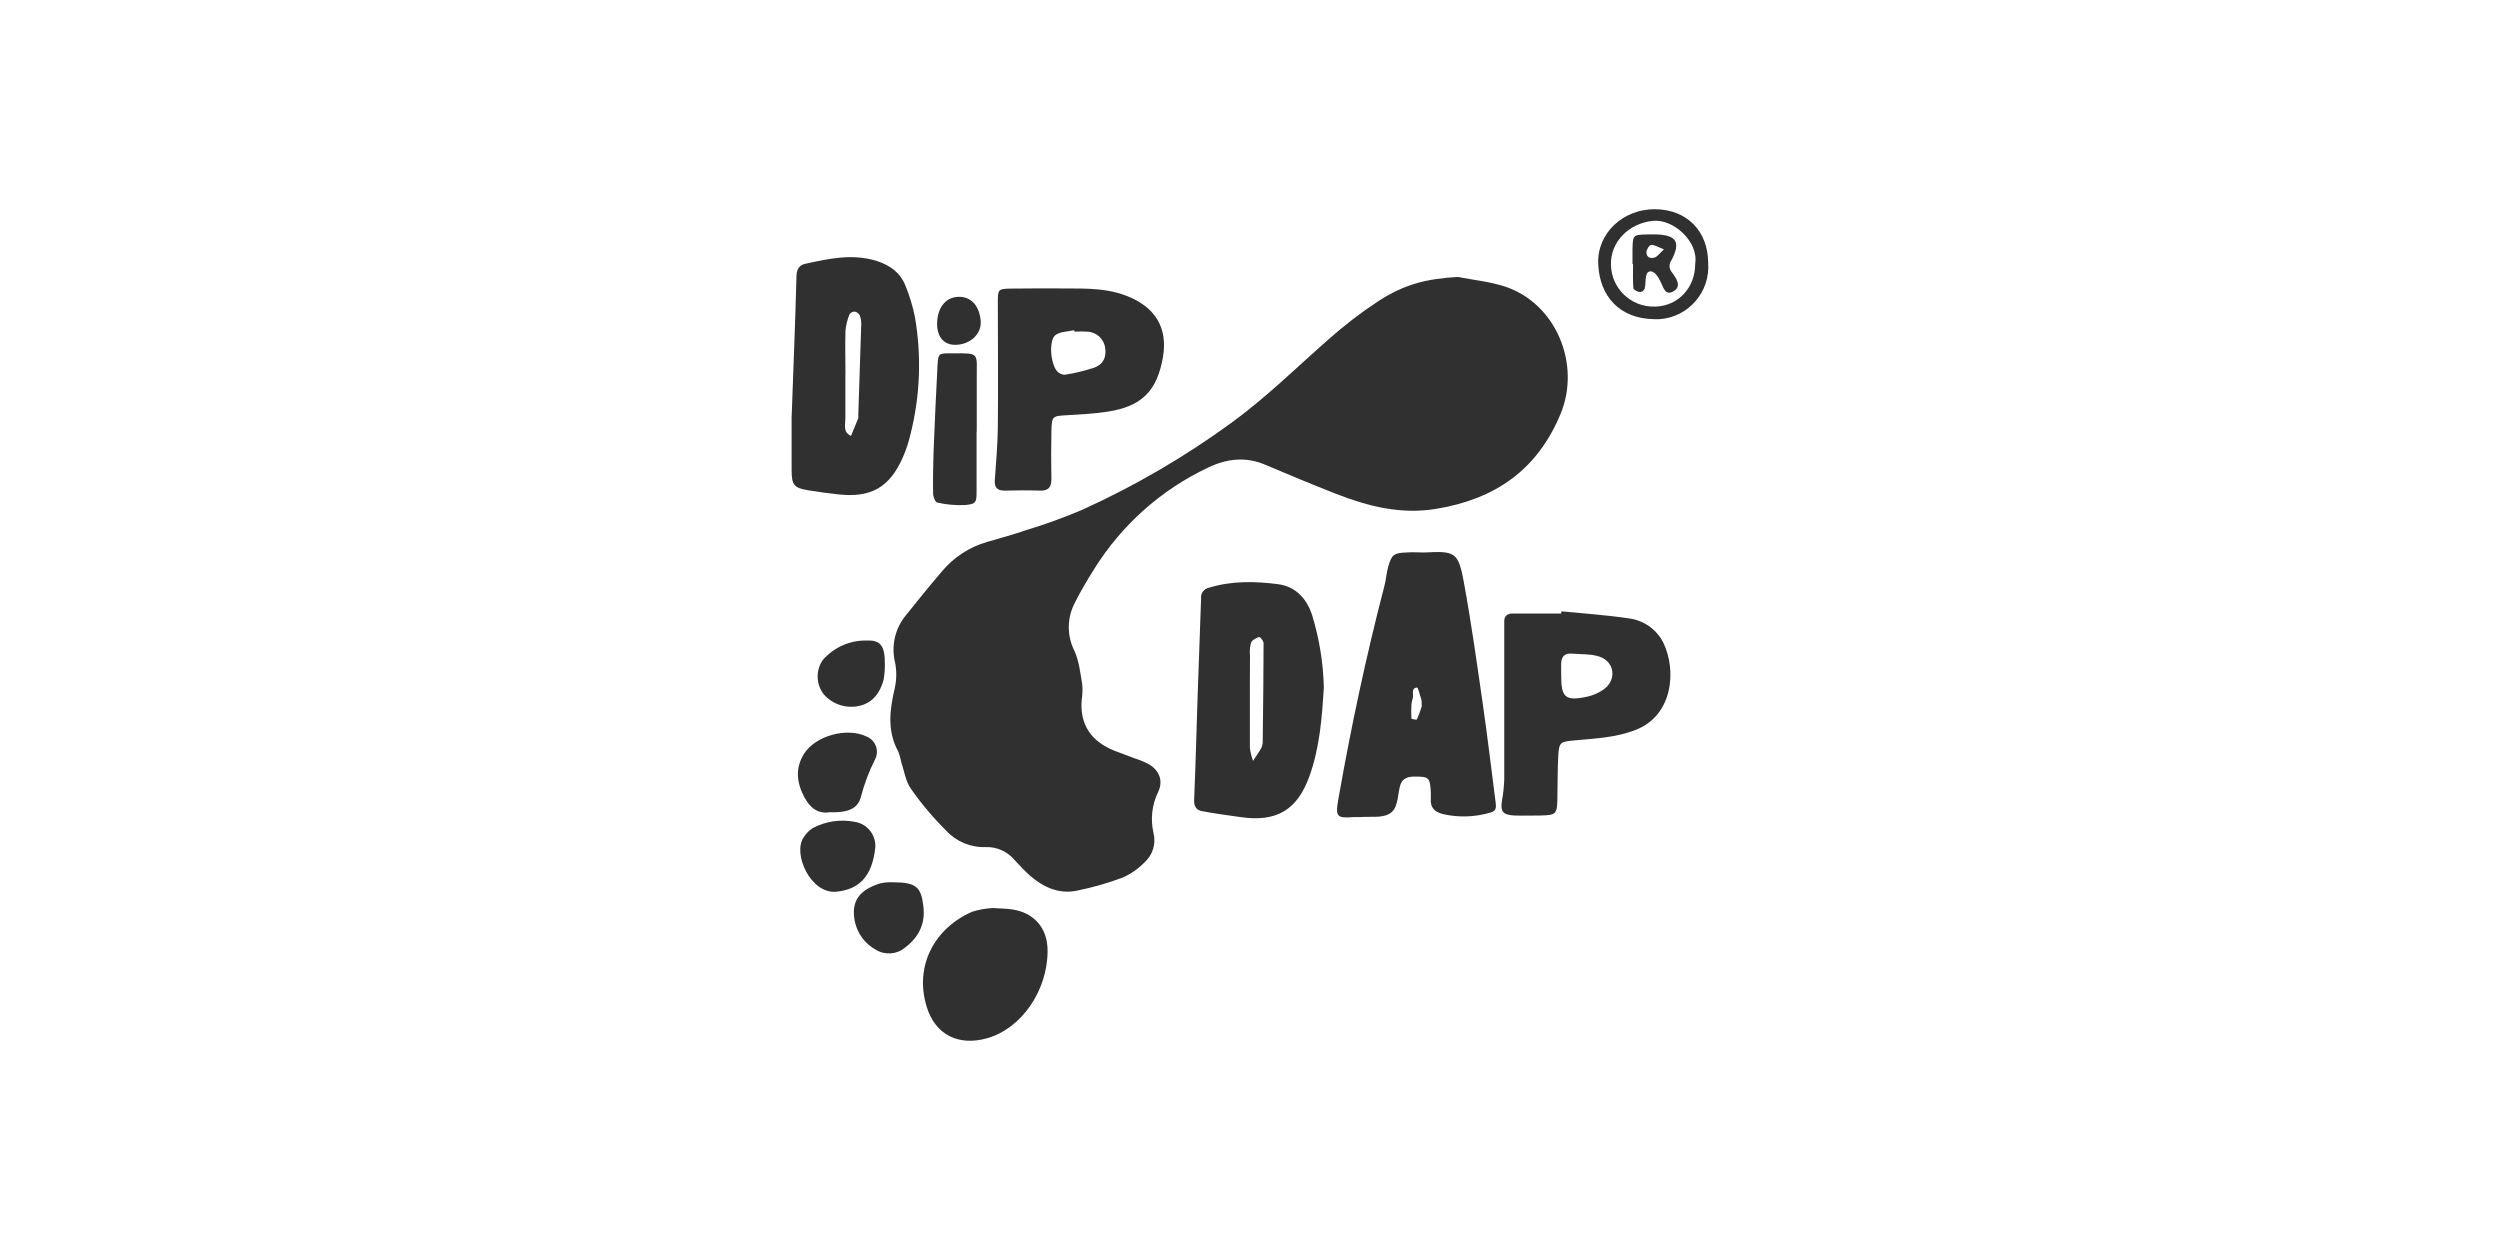
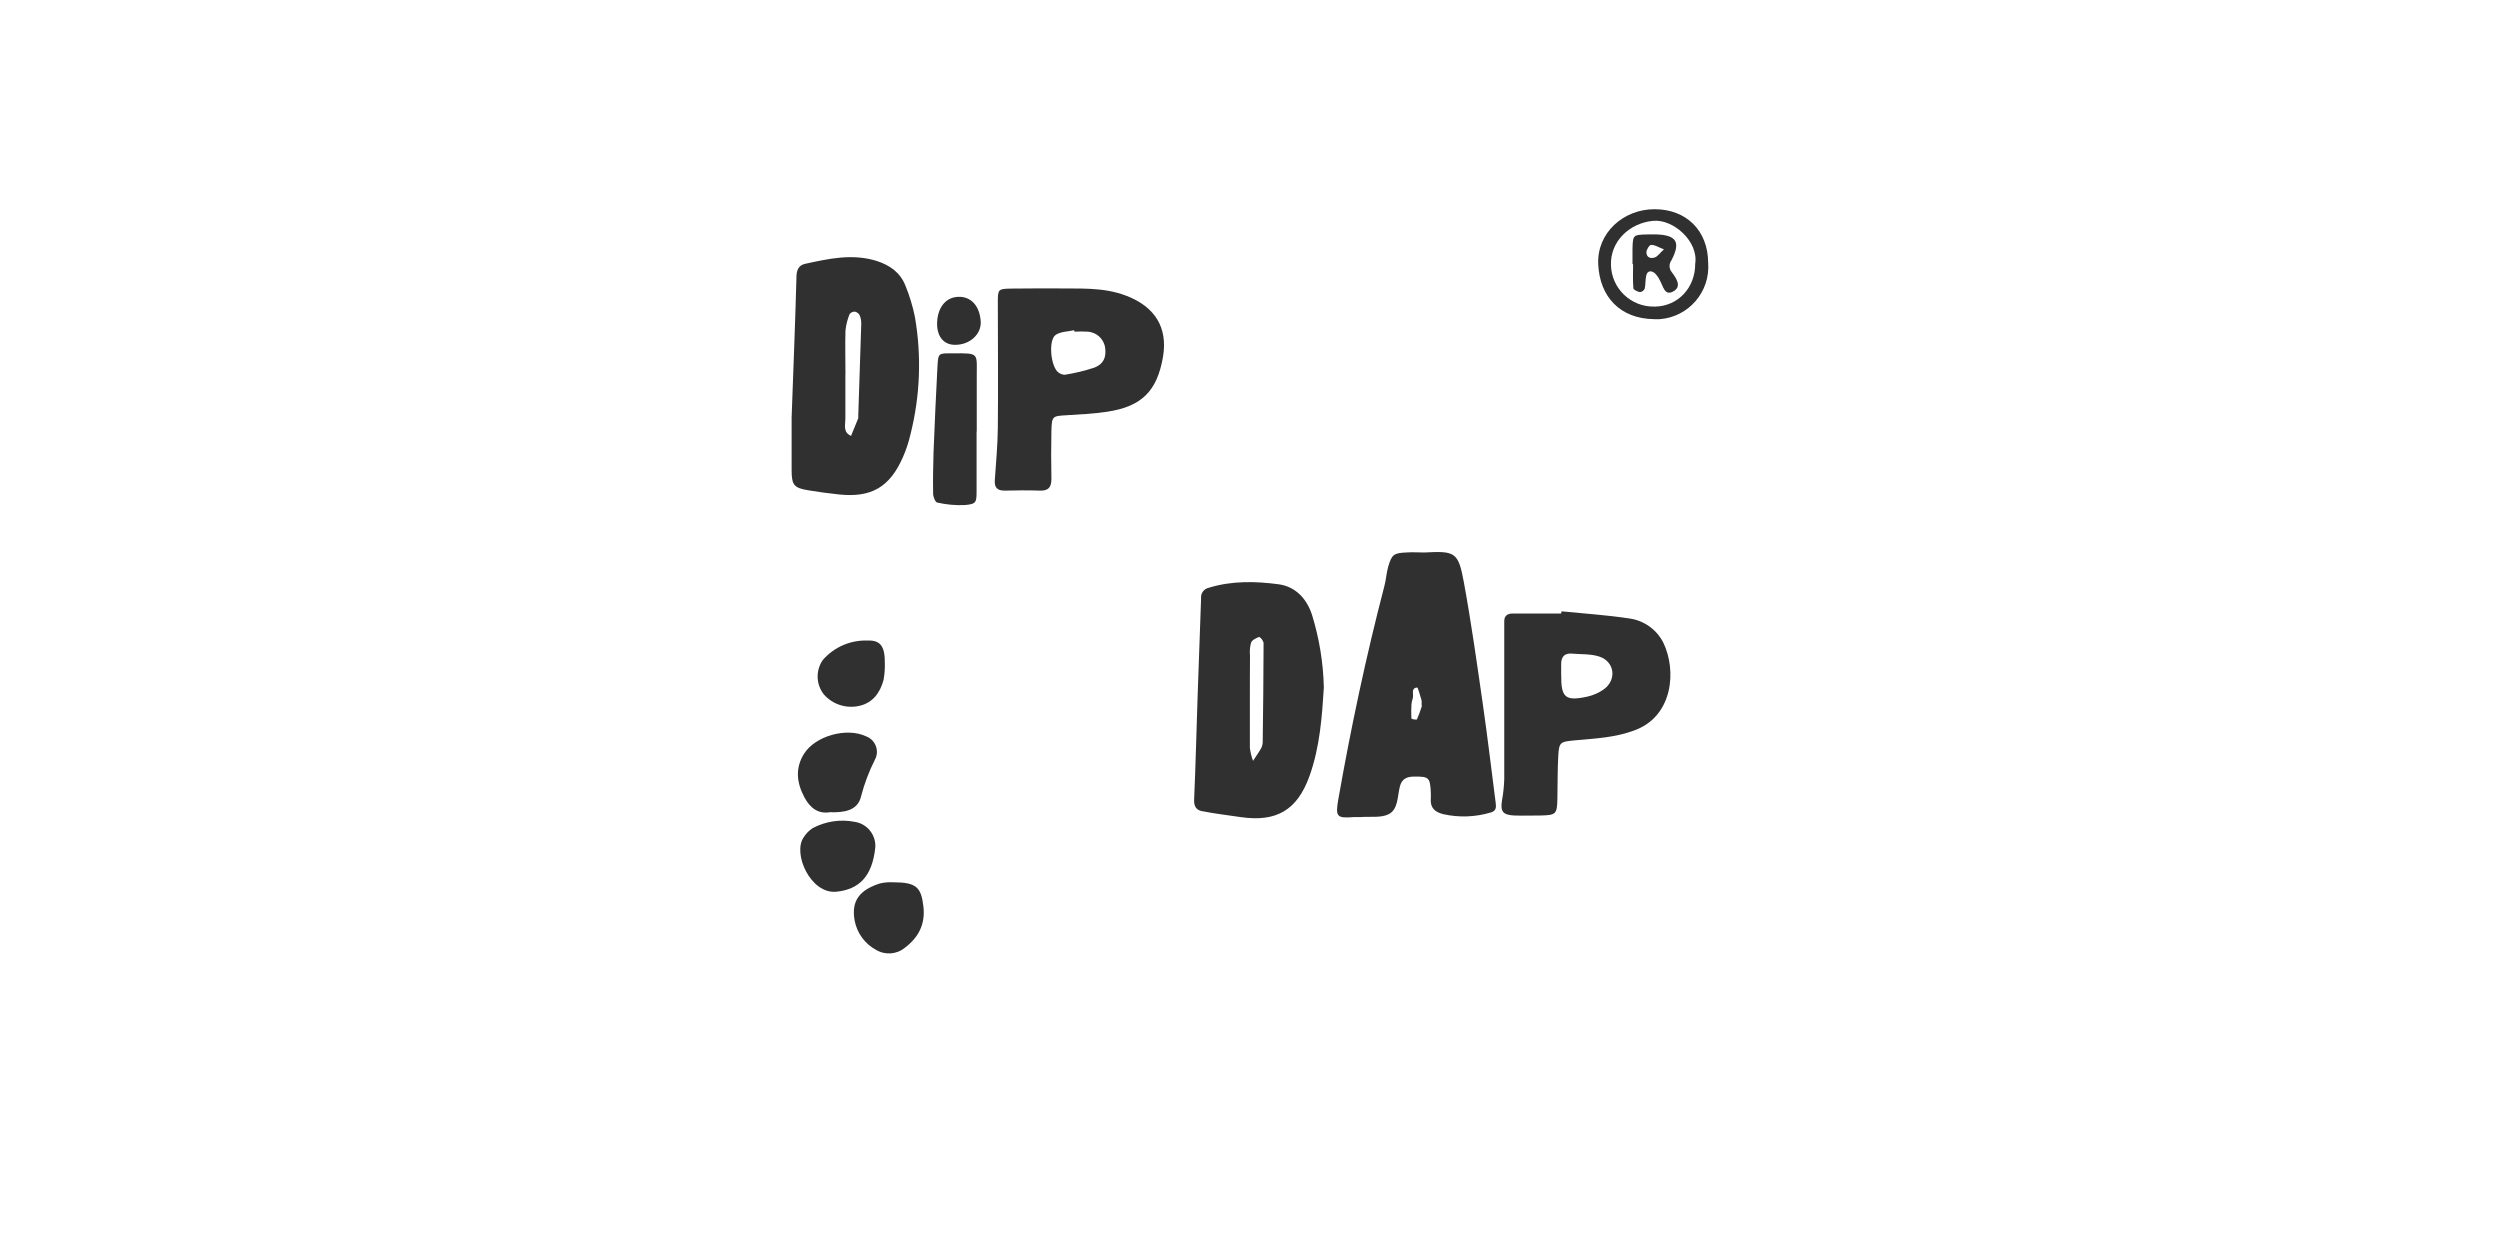
<svg xmlns="http://www.w3.org/2000/svg" id="Layer_1" data-name="Layer 1" viewBox="0 0 600 300">
  <defs>
    <style>
      .cls-1 {
        fill: #303030;
        stroke-width: 0px;
      }
    </style>
  </defs>
  <g id="Layer_2" data-name="Layer 2">
    <g id="Layer_1-2" data-name="Layer 1-2">
      <g id="Layer_2-2" data-name="Layer 2-2">
        <g id="Layer_1-2-2" data-name="Layer 1-2-2">
-           <path class="cls-1" d="M349.91,66.47c3.75.74,7.63,1.11,11.24,2.29,12.32,4.04,18.32,18.67,13.39,30.57-5.57,13.45-15.7,20.46-29.83,22.79-8.52,1.41-16.29-.58-24.01-3.58-5.71-2.23-11.37-4.6-17.01-6.99-4.71-2-9.17-1.5-13.73.66-11.34,5.35-20.88,13.88-27.47,24.54-1.58,2.53-3.12,5.1-4.45,7.77-1.96,3.61-2.04,7.94-.21,11.62,1.15,2.47,1.44,5.37,1.91,8.1.11,1.23.06,2.46-.13,3.68-.5,6.11,2.36,10.05,7.89,12.27,1.63.64,3.29,1.22,4.92,1.85,1.17.36,2.3.84,3.38,1.42,2.53,1.54,3.43,4.05,2.11,6.71-1.46,3.04-1.83,6.5-1.06,9.78.64,2.6-.22,5.33-2.24,7.09-1.47,1.5-3.22,2.71-5.13,3.56-3.59,1.35-7.29,2.41-11.05,3.17-4.23.87-7.96-.8-11.16-3.55-1.32-1.15-2.5-2.47-3.71-3.75-1.71-2.08-4.28-3.25-6.97-3.17-3.6.14-7.07-1.3-9.51-3.95-3.11-3.09-5.94-6.44-8.45-10.03-1.26-1.76-1.6-4.23-2.31-6.34-.16-.86-.39-1.71-.7-2.53-2.75-4.97-2.11-10.05-.88-15.27.46-2.03.49-4.13.08-6.17-.97-3.97-.02-8.16,2.58-11.32,2.84-3.56,5.71-7.1,8.68-10.57,2.83-3.39,6.62-5.85,10.86-7.06,3.17-.9,6.4-1.82,9.51-2.88,4.51-1.37,8.94-2.98,13.27-4.82,12.66-5.74,24.7-12.76,35.92-20.96,8.26-6.03,15.52-13.2,23.17-19.92,3.8-3.38,7.84-6.48,12.09-9.27,6.37-4.07,11.41-5.28,19-5.75Z" />
          <path class="cls-1" d="M341.81,132.6c7.4-.4,8.19-.12,9.51,7.11,1.8,9.79,3.17,19.65,4.59,29.51,1.12,7.77,2.03,15.56,3.04,23.35.14,1.06.24,2.04-1.19,2.43-3.71,1.11-7.64,1.25-11.42.39-1.95-.49-3.12-1.52-2.95-3.68.03-.53.03-1.06,0-1.58-.18-3.58-.48-3.77-4-3.75-1.84,0-2.99.6-3.44,2.46-.58,2.33-.38,5.39-2.66,6.56-1.85.94-4.42.52-6.67.69h-1.58c-4.23.33-4.59,0-3.84-4.29,3.03-17.2,6.65-34.27,11.06-51.18.4-1.51.48-3.12.91-4.62.85-2.93,1.36-3.29,4.43-3.41,1.38-.11,2.82.01,4.23.01ZM341.17,169.12c.05-.35.05-.71,0-1.06-.34-1.06-.85-3.1-1.06-3.06-1.61.17-.73,1.7-1.06,2.64-.17.49-.27,1-.31,1.51-.06,1.1-.06,2.21,0,3.32.41.19.86.26,1.31.21.44-1.01.83-2.04,1.16-3.09.03-.17.03-.35,0-.52l-.05.04Z" />
          <path class="cls-1" d="M317.73,164.92c-.44,7.02-.95,14.34-3.45,21.33-2.94,8.18-7.92,11.11-16.55,9.85-3.12-.46-6.24-.83-9.33-1.44-1.25-.25-1.88-1.12-1.81-2.7.37-8.45.56-16.82.85-25.23.26-7.7.57-15.39.82-23.1-.14-1.22.68-2.34,1.88-2.58,5.52-1.69,11.17-1.56,16.69-.83,3.98.52,6.77,3.34,8.07,7.4,1.73,5.61,2.68,11.44,2.82,17.31ZM299.97,167.9v11.62c.14,1.05.39,2.09.76,3.09.66-1.06,1.36-1.98,1.94-3.02.25-.48.38-1.01.38-1.55.1-7.92.2-15.85.21-23.76-.15-.59-.53-1.11-1.06-1.43-.74.3-1.69.73-1.94,1.37-.28,1.01-.37,2.06-.26,3.11-.04,3.54-.02,7.06-.03,10.58Z" />
          <path class="cls-1" d="M190,99.91c.42-11.69.86-22.56,1.15-33.43,0-1.66.54-2.85,2.11-3.17,5.66-1.23,11.28-2.5,17.13-.69,3.26,1.06,5.68,2.82,6.92,5.95.99,2.42,1.75,4.93,2.27,7.5,1.62,9.35,1.26,18.94-1.06,28.15-.43,1.88-1.04,3.72-1.81,5.48-3.17,7.25-7.63,9.8-15.43,8.96-2.44-.26-4.87-.59-7.29-.99-3.43-.57-4-1.24-4-4.83v-12.93ZM202.89,89.89h0v10.57c0,1.48-.63,3.29,1.36,4.15.58-1.43,1.16-2.85,1.73-4.23.03-.17.03-.35,0-.52.24-7.4.5-14.74.72-22.1.02-.7-.1-1.39-.35-2.04-.23-.47-.66-.81-1.16-.93-.5-.03-.99.2-1.29.6-.52,1.28-.86,2.63-.99,4-.1,3.45,0,6.97,0,10.49h-.02Z" />
          <path class="cls-1" d="M253.16,69.21c5.52.15,11.46-.45,17.25,1.81,6.77,2.63,9.92,7.58,8.7,14.69-1.42,8.12-5.06,11.83-13.29,13.09-3.26.51-6.59.66-9.9.86s-3.48.2-3.58,3.69c-.08,3.86-.08,7.73,0,11.62,0,2.02-.76,2.85-2.8,2.78-2.8-.1-5.61-.07-8.45,0-1.87,0-2.46-.85-2.33-2.59.29-4.23.68-8.37.72-12.55.11-10.01,0-20.01,0-30.03,0-3.17.07-3.26,3.17-3.32,3.43-.04,6.77-.04,10.52-.04ZM257.87,79.55l-.06-.3c-1.49.34-3.23.31-4.43,1.11-1.88,1.27-1.19,7.91.73,9.09.42.32.93.49,1.46.49,2.4-.38,4.77-.95,7.08-1.71,2.2-.85,2.87-2.47,2.6-4.63-.24-2.19-2.03-3.88-4.23-4-1.06-.06-2.11-.06-3.17,0l.02-.04Z" />
          <path class="cls-1" d="M374.77,146.72c5.38.54,10.79.88,16.12,1.69,3.56.44,6.68,2.62,8.3,5.82,3.24,6.68,2.3,17.39-6.5,20.89-4.88,1.94-9.86,2.11-14.88,2.58-3.26.32-3.63.38-3.82,3.59-.2,3.5-.14,7.02-.22,10.57-.08,3.55-.37,3.77-4.01,3.86-2.11,0-4.23.08-6.34,0-2.76-.14-3.35-.97-2.95-3.57.32-1.71.5-3.44.55-5.18v-37.92c0-1.23.77-1.82,2.02-1.81h11.62l.11-.52ZM374.69,161.96c-.05,5.5.99,6.4,6.41,5.2,1.35-.32,2.63-.89,3.77-1.69,3.17-2.24,2.7-6.59-.94-7.86-2.06-.71-4.44-.55-6.68-.74-1.76-.16-2.56.77-2.57,2.47-.01.87,0,1.79,0,2.62Z" />
-           <path class="cls-1" d="M238.35,217.93c1.9.13,3.17.13,4.36.3,5.44.72,8.72,4.49,8.71,9.95,0,9.6-6.28,18.69-14.56,21.01-6.8,1.91-12.37-.82-14.45-7.54-3.04-9.88,1.93-18.93,10.91-22.83,1.63-.52,3.32-.82,5.03-.89Z" />
          <path class="cls-1" d="M234.38,103.54v14.27c0,2.73-.06,3.17-2.79,3.4-2.24.11-4.48-.1-6.66-.6-.46-.08-.97-1.37-.98-2.11-.06-3.34,0-6.69.1-10.03.27-6.83.58-13.66.94-20.5.18-3.34.26-3.17,3.65-3.17,6.67-.05,5.73-.14,5.78,6.13v12.68l-.03-.07Z" />
          <path class="cls-1" d="M199.12,194.94c-2.72.43-4.68-.98-6.05-3.56-1.85-3.45-2.28-6.94-.14-10.42,2.7-4.35,10.27-6.46,14.96-4.23,2.05.78,3.09,3.07,2.31,5.12-.08.19-.17.37-.26.55-1.4,2.79-2.51,5.72-3.29,8.74-.8,3.43-4.07,3.91-7.53,3.79Z" />
          <path class="cls-1" d="M210.08,203.3c-.72,7.15-3.98,10.16-9.33,10.71-6.24.63-10.57-9.22-7.87-13.05.54-.87,1.26-1.61,2.11-2.18,3.12-1.68,6.72-2.22,10.2-1.53,2.93.48,5.03,3.08,4.89,6.04Z" />
          <path class="cls-1" d="M409.96,63.07c.53,6.95-4.68,13.01-11.63,13.53-.02,0-.03,0-.05,0h-1.29c-8.14-.1-13.08-5.34-13.42-13.24-.32-7.4,5.98-13.17,13.56-13.15,7.58.02,12.79,5.11,12.83,12.86ZM406.85,63.28c.83-5.28-5.21-10.74-10.1-10.28-5.69.53-10.31,4.96-10.12,10.62.14,5.63,4.81,10.09,10.45,9.96h.23c5.45-.15,9.57-4.54,9.54-10.3Z" />
          <path class="cls-1" d="M214.37,211.75c5.55,0,6.7,1.19,7.24,5.73.52,4.3-1.15,7.5-4.46,9.99-1.97,1.61-4.74,1.8-6.91.49-2.67-1.44-4.55-4.01-5.12-6.99-.9-4.9,1.32-7.4,6.01-8.93,1.06-.26,2.15-.35,3.24-.29Z" />
          <path class="cls-1" d="M212.37,159.5c0,1.23-.09,2.45-.31,3.66-.81,3.04-2.55,5.48-5.74,6.23-3.14.75-6.45-.29-8.59-2.72-1.9-2.41-2-5.78-.24-8.29,2.68-3.07,6.6-4.78,10.67-4.65,3.29-.14,4.28,1.52,4.2,5.77Z" />
          <path class="cls-1" d="M230,71.24c2.99-.11,5.09,2.11,5.37,5.81.24,3.12-2.58,5.73-6.16,5.71-2.62,0-4.23-1.84-4.31-4.85-.03-3.91,1.95-6.58,5.1-6.67Z" />
          <path class="cls-1" d="M391.8,63.38v-3.68c.1-3.34.11-3.35,3.66-3.44h2.11c4.82.18,5.85,1.88,3.56,6.24-.61.84-.58,1.99.08,2.79,1.06,1.43,2.44,3.38.54,4.55-2.31,1.45-2.59-1.31-3.44-2.65-.3-.64-.71-1.21-1.23-1.69-.8-.59-1.71-.56-1.98.62-.26,1.18-.13,2.11-.37,3.17-.21.45-.64.77-1.14.82-.58-.1-1.55-.55-1.58-.92-.16-1.91-.07-3.85-.07-5.77l-.14-.05ZM399.32,59.84c-1.34-.53-2.2-1.11-3.06-1.06-.39,0-1.12,1.12-1.12,1.74,0,1.33,1.06,1.64,2.11,1.23.68-.3,1.14-1.06,2.11-1.91h-.04Z" />
        </g>
      </g>
    </g>
  </g>
</svg>